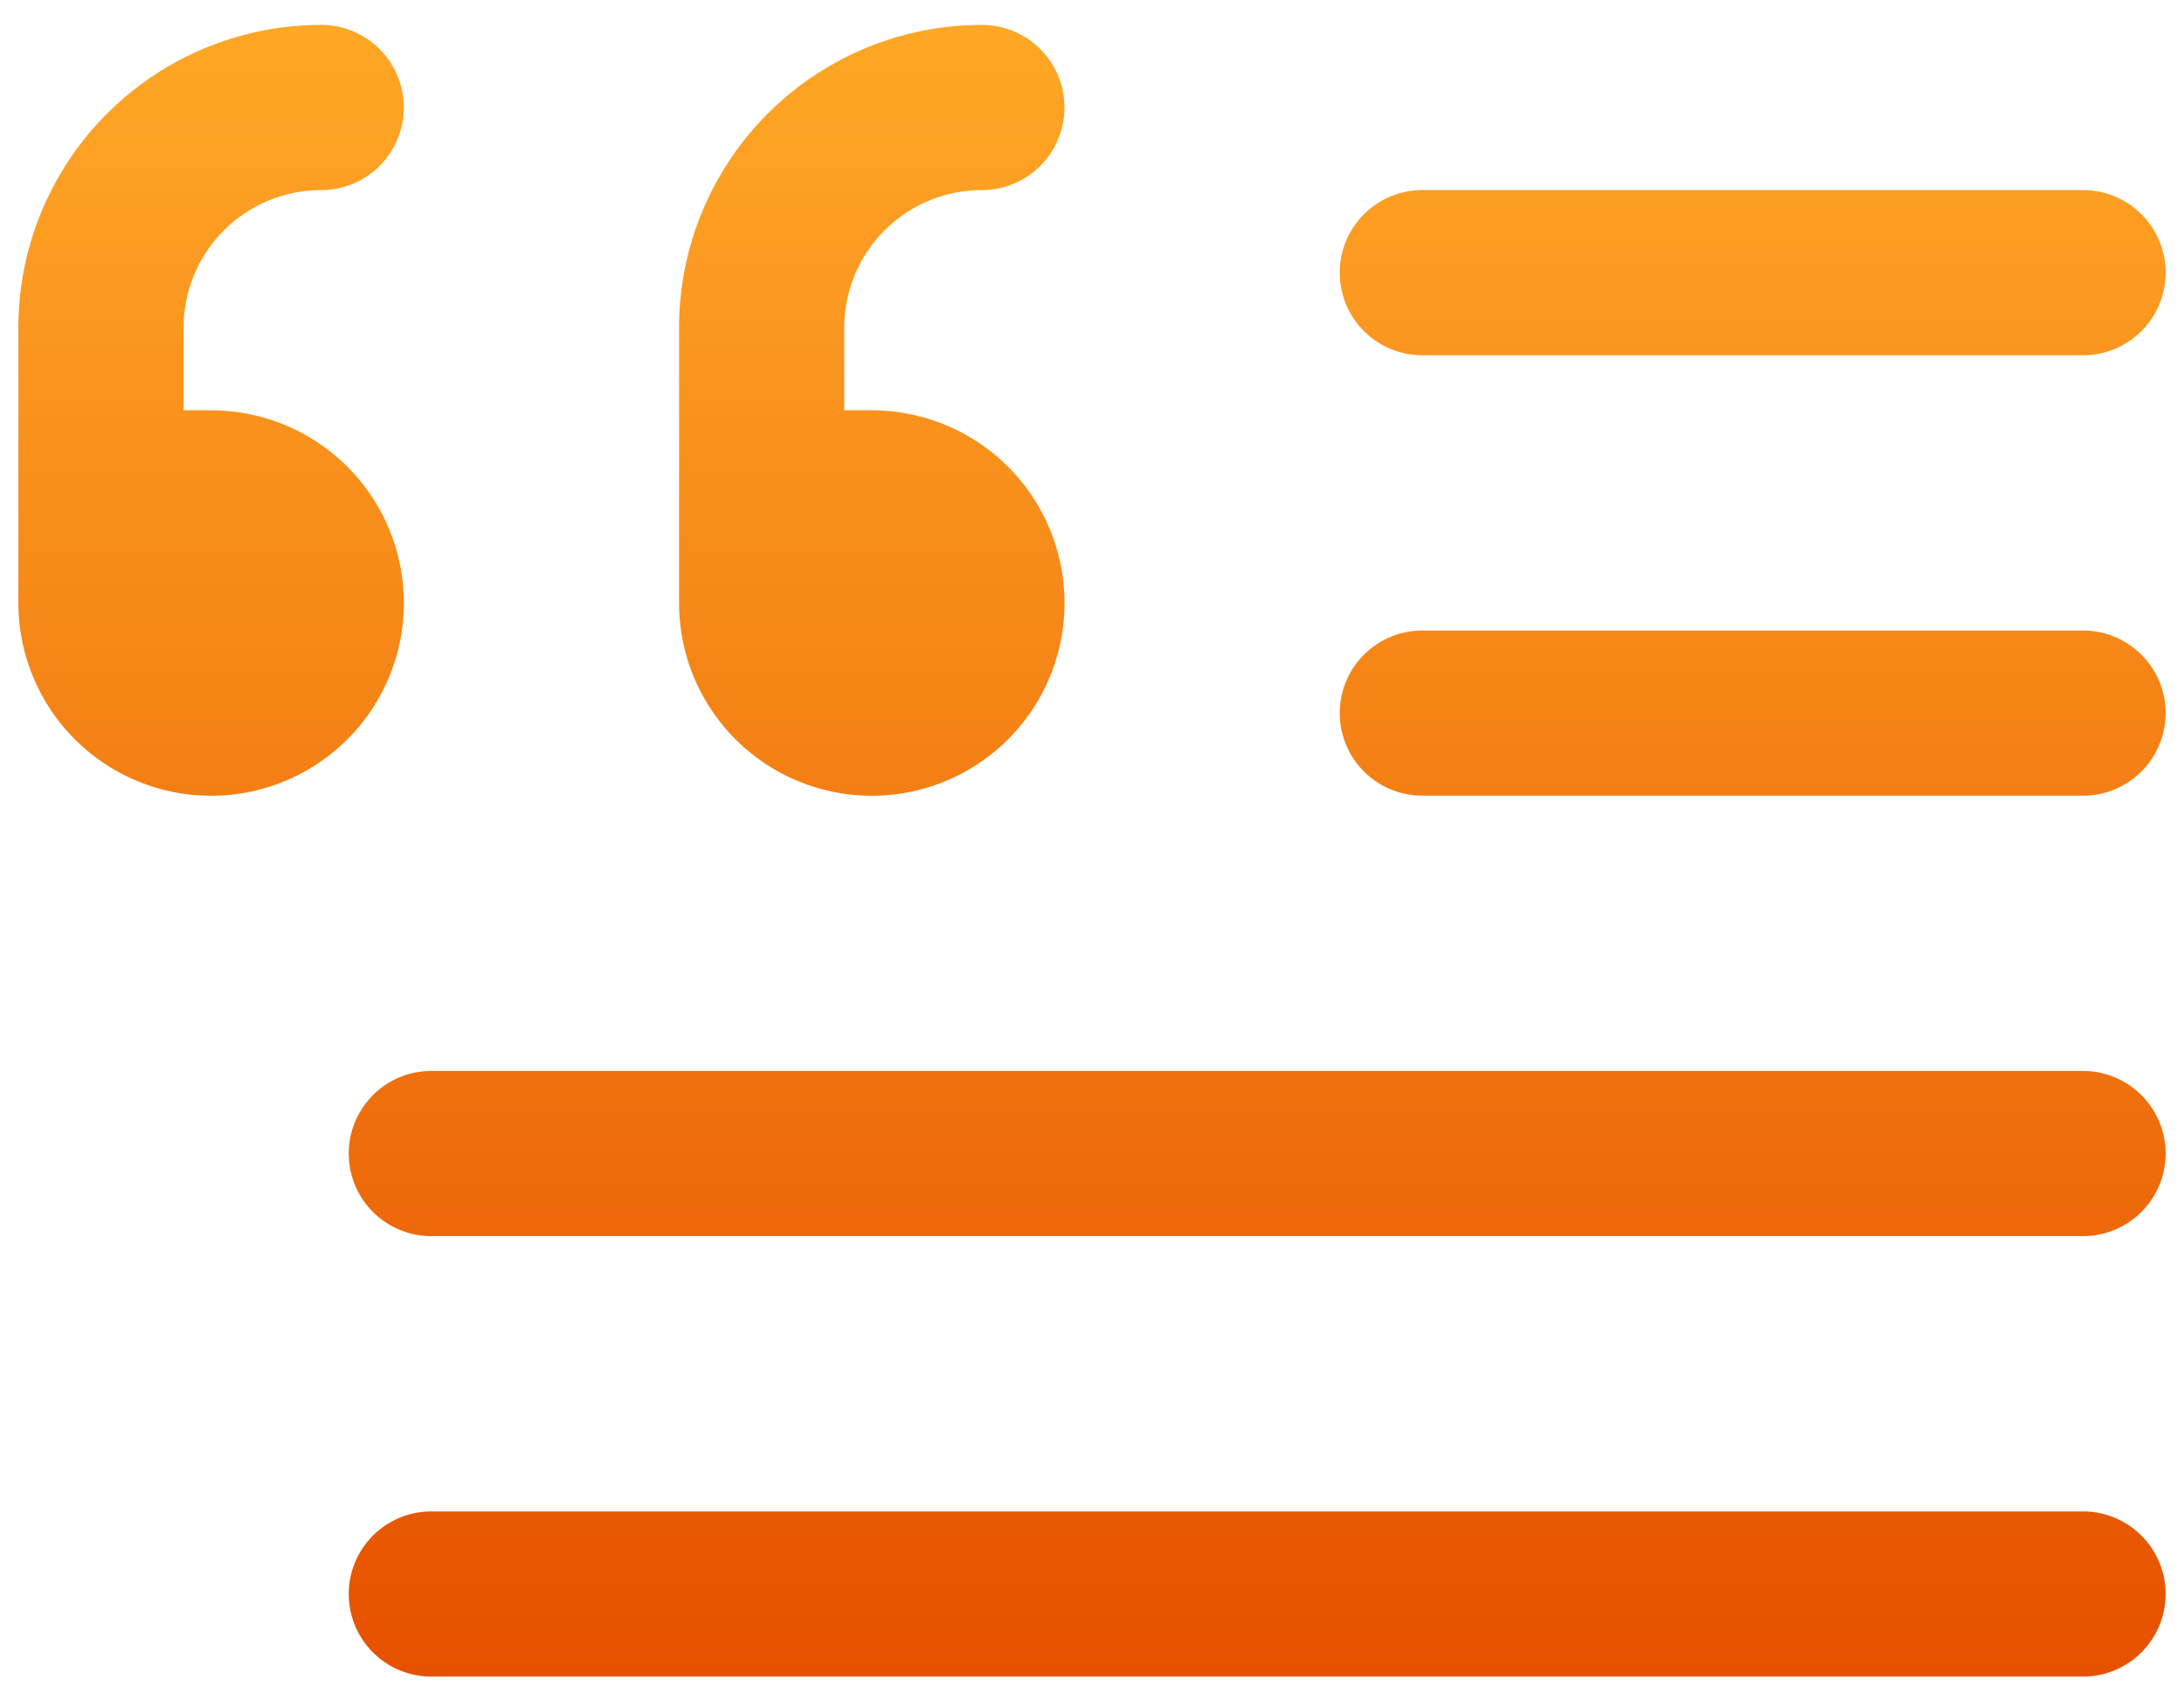
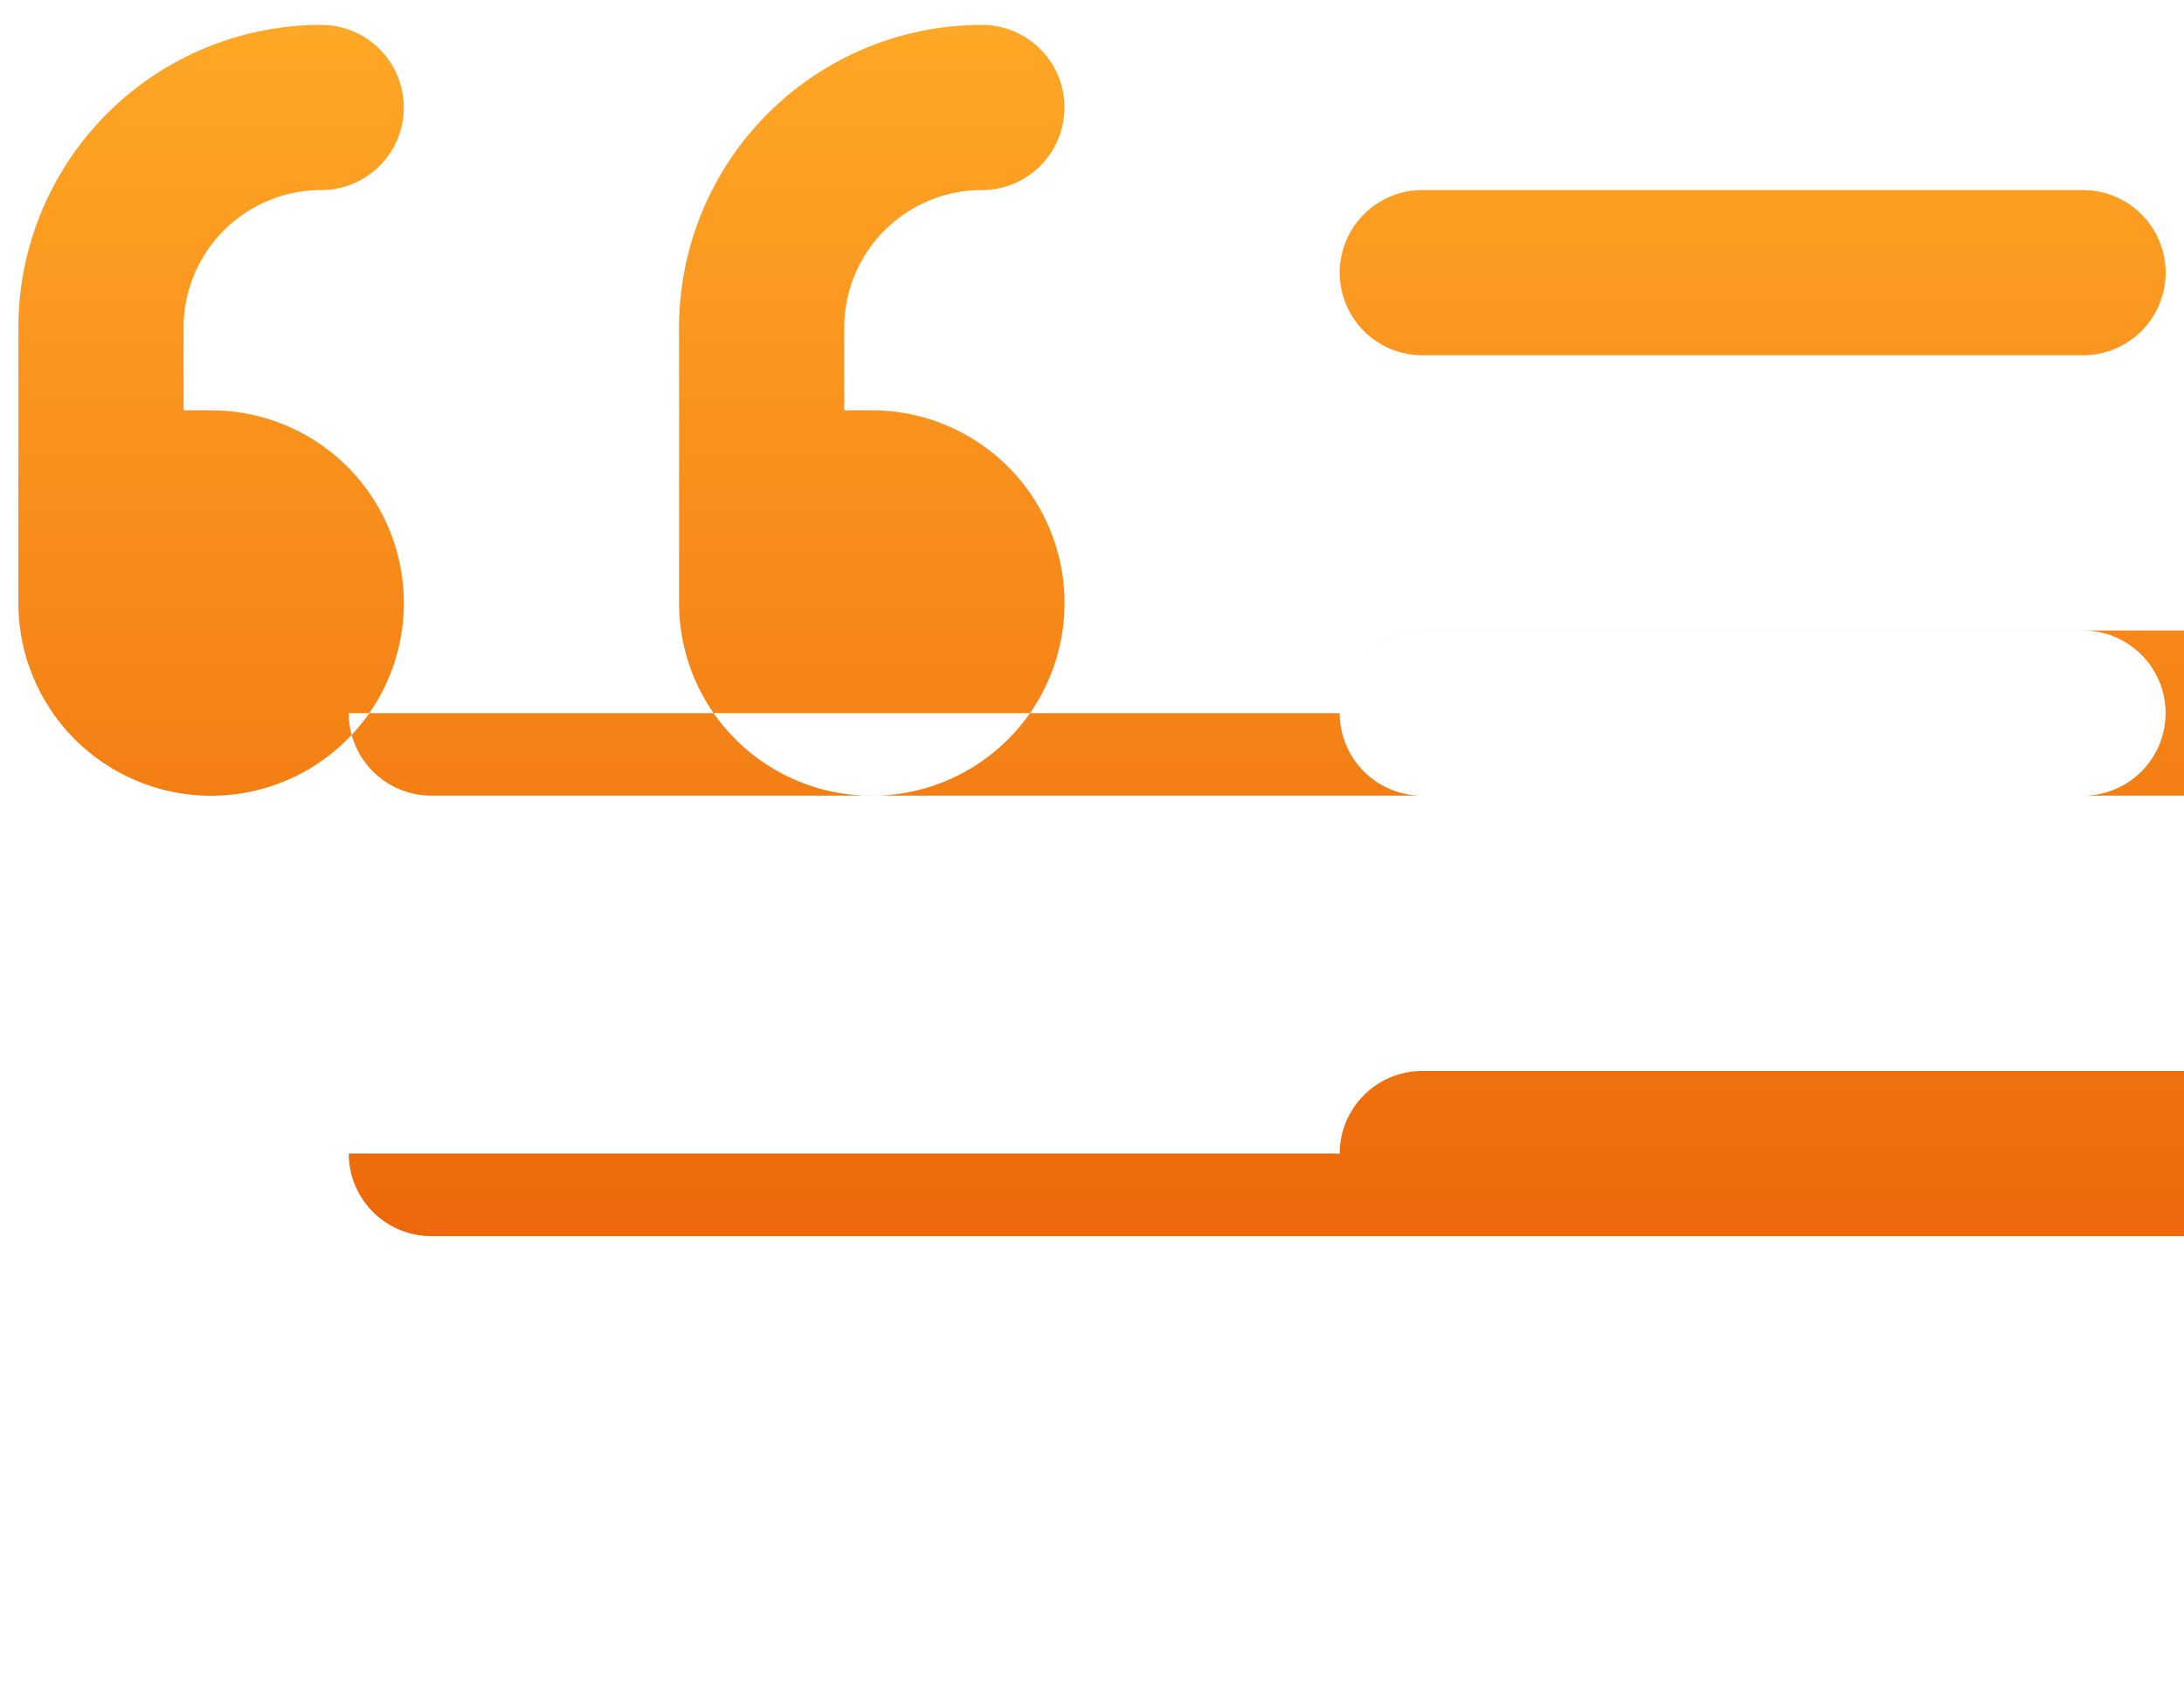
<svg xmlns="http://www.w3.org/2000/svg" width="57" height="44" viewBox="0 0 57 44" fill="none">
-   <path fill-rule="evenodd" clip-rule="evenodd" d="M8.383 4.961a3.592 3.592 0 0 0-3.592 3.593v2.155h.718a5.03 5.03 0 1 1-5.029 5.03V8.553A7.903 7.903 0 0 1 8.383.65a2.155 2.155 0 0 1 0 4.311zm17.243 0a3.592 3.592 0 0 0-3.592 3.593v2.155h.718a5.03 5.03 0 1 1-5.029 5.03V8.553A7.903 7.903 0 0 1 25.626.65a2.155 2.155 0 1 1 0 4.311zm9.34 2.156c0-1.19.965-2.156 2.156-2.156h17.243a2.155 2.155 0 1 1 0 4.311H37.122a2.155 2.155 0 0 1-2.156-2.155zm0 11.495c0-1.19.965-2.155 2.156-2.155h17.243a2.155 2.155 0 1 1 0 4.31H37.122a2.155 2.155 0 0 1-2.156-2.155zM9.102 30.108c0-1.19.965-2.156 2.155-2.156h43.108a2.155 2.155 0 1 1 0 4.31H11.257a2.155 2.155 0 0 1-2.155-2.154zm0 11.495c0-1.19.965-2.155 2.155-2.155h43.108a2.155 2.155 0 1 1 0 4.31H11.257a2.155 2.155 0 0 1-2.155-2.155z" fill="url(#a)" />
+   <path fill-rule="evenodd" clip-rule="evenodd" d="M8.383 4.961a3.592 3.592 0 0 0-3.592 3.593v2.155h.718a5.03 5.03 0 1 1-5.029 5.03V8.553A7.903 7.903 0 0 1 8.383.65a2.155 2.155 0 0 1 0 4.311zm17.243 0a3.592 3.592 0 0 0-3.592 3.593v2.155h.718a5.03 5.03 0 1 1-5.029 5.03V8.553A7.903 7.903 0 0 1 25.626.65a2.155 2.155 0 1 1 0 4.311zm9.34 2.156c0-1.19.965-2.156 2.156-2.156h17.243a2.155 2.155 0 1 1 0 4.311H37.122a2.155 2.155 0 0 1-2.156-2.155zm0 11.495c0-1.19.965-2.155 2.156-2.155h17.243a2.155 2.155 0 1 1 0 4.31H37.122a2.155 2.155 0 0 1-2.156-2.155zc0-1.19.965-2.156 2.155-2.156h43.108a2.155 2.155 0 1 1 0 4.31H11.257a2.155 2.155 0 0 1-2.155-2.154zm0 11.495c0-1.19.965-2.155 2.155-2.155h43.108a2.155 2.155 0 1 1 0 4.31H11.257a2.155 2.155 0 0 1-2.155-2.155z" fill="url(#a)" />
  <defs>
    <linearGradient id="a" x1="28.5" y1=".65" x2="28.5" y2="43.758" gradientUnits="userSpaceOnUse">
      <stop stop-color="#FFA726" />
      <stop offset="1" stop-color="#E65100" />
    </linearGradient>
  </defs>
</svg>